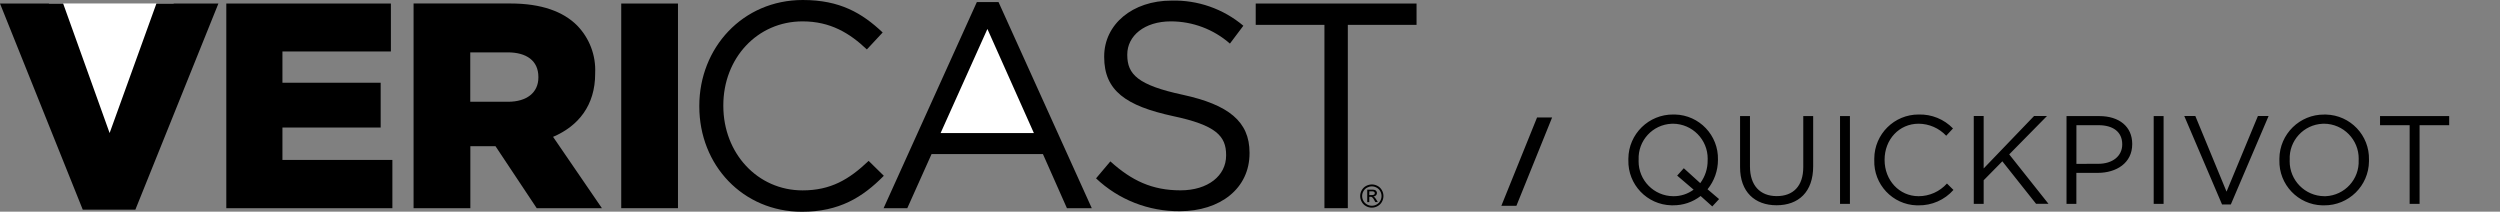
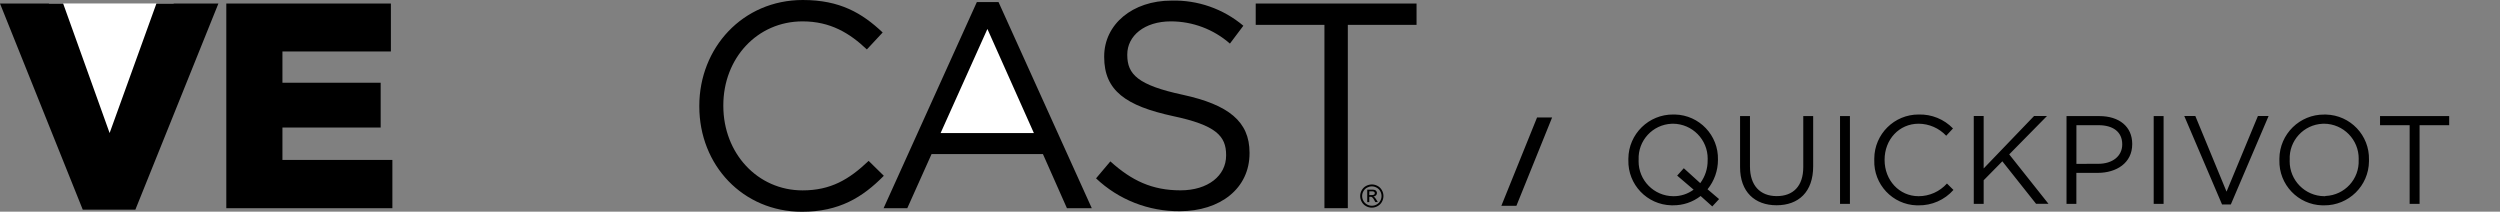
<svg xmlns="http://www.w3.org/2000/svg" version="1.1" id="Layer_1" x="0px" y="0px" viewBox="0 0 538 45.55" style="enable-background:new 0 0 538 45.55;" xml:space="preserve">
  <rect x="0" y="0" width="538" height="45.55" fill="#808080" stroke="none" />
  <style type="text/css">
	.st0{fill:#FFFFFF;}
</style>
  <path class="st0" d="M23.45,34.54L10.51,0.75H37.4L23.45,34.54z" />
  <path d="M0,0.76h13.59l10,27.87L33.66,0.76H47L29.13,45.12H17.81L0,0.76z" />
  <path d="M48.7,0.76h35.42v10.32H60.78v6.73h21.14v9.63H60.78v6.98h23.66V44.8H48.7V0.76z" />
-   <path d="M109.32,21.9c4.09,0,6.54-2.01,6.54-5.22v-0.12c0-3.52-2.58-5.29-6.61-5.29h-8.05V21.9L109.32,21.9z M89,0.75h20.83  c6.73,0,11.39,1.76,14.35,4.72c2.67,2.73,4.08,6.44,3.9,10.26v0.13c0,6.79-3.59,11.26-9.06,13.59l10.51,15.35h-14.03l-8.87-13.34  h-5.41V44.8H89L89,0.75z" />
-   <rect x="133.69" y="0.76" width="12.21" height="44.04" />
  <path d="M150.49,22.9v-0.12C150.49,10.32,159.8,0,172.77,0c7.99,0,12.77,2.83,17.18,6.99l-3.4,3.65c-3.71-3.52-7.86-6.04-13.84-6.04  c-9.75,0-17.05,7.93-17.05,18.06v0.13c0,10.19,7.36,18.18,17.05,18.18c6.04,0,10-2.33,14.22-6.35l3.27,3.21  c-4.59,4.66-9.63,7.74-17.62,7.74C159.87,45.56,150.49,35.56,150.49,22.9" />
  <path d="M210.22,0.44h4.66l20.07,44.36h-5.35l-5.16-11.64h-23.97l-5.22,11.64h-5.1L210.22,0.44z" />
  <path class="st0" d="M222.49,28.63l-10-22.4l-10.07,22.4H222.49z" />
  <path d="M235.87,38.38l3.08-3.65c4.59,4.15,9,6.23,15.1,6.23c5.91,0,9.81-3.15,9.81-7.49v-0.12c0-4.09-2.2-6.42-11.45-8.37  c-10.13-2.2-14.79-5.48-14.79-12.71v-0.12c0-6.92,6.1-12.02,14.47-12.02c5.65-0.16,11.16,1.77,15.48,5.41l-2.89,3.84  c-3.52-3.08-8.03-4.78-12.71-4.78c-5.73,0-9.38,3.15-9.38,7.11v0.13c0,4.15,2.26,6.48,11.96,8.56c9.82,2.14,14.35,5.73,14.35,12.46  v0.13c0,7.55-6.29,12.46-15.04,12.46C247.17,45.5,240.72,42.98,235.87,38.38" />
  <path d="M285.02,5.35h-14.79V0.76h34.61v4.59h-14.79V44.8h-5.03V5.35z" />
  <path d="M294.67,41.98h0.53c0.18,0.02,0.36-0.02,0.52-0.11c0.15-0.13,0.18-0.35,0.07-0.51c-0.05-0.06-0.11-0.11-0.18-0.14  c-0.14-0.04-0.29-0.05-0.43-0.05h-0.5L294.67,41.98z M294.23,43.5v-2.69h0.93c0.23-0.01,0.46,0.01,0.69,0.07  c0.14,0.05,0.26,0.14,0.34,0.26c0.08,0.12,0.13,0.25,0.13,0.39c0,0.19-0.07,0.38-0.21,0.51c-0.15,0.15-0.35,0.24-0.56,0.25  c0.08,0.03,0.16,0.08,0.23,0.14c0.15,0.16,0.29,0.34,0.4,0.53l0.33,0.53h-0.53l-0.24-0.42c-0.11-0.23-0.27-0.45-0.46-0.63  c-0.1-0.07-0.22-0.1-0.35-0.09h-0.26v1.14L294.23,43.5z M295.21,40.11c-0.36,0-0.71,0.1-1.02,0.27c-0.33,0.18-0.6,0.45-0.78,0.77  c-0.37,0.64-0.37,1.44,0,2.08c0.18,0.33,0.45,0.59,0.77,0.77c0.64,0.37,1.43,0.37,2.08,0c0.33-0.18,0.59-0.45,0.77-0.77  c0.37-0.64,0.37-1.44,0-2.08c-0.18-0.33-0.45-0.6-0.78-0.77C295.93,40.2,295.58,40.11,295.21,40.11 M295.22,39.69  c0.43,0,0.85,0.11,1.23,0.32c0.4,0.21,0.72,0.53,0.93,0.92c0.45,0.77,0.45,1.72,0.01,2.5c-0.21,0.39-0.53,0.71-0.93,0.93  c-0.77,0.44-1.72,0.44-2.49,0c-0.39-0.21-0.71-0.53-0.93-0.93c-0.44-0.77-0.44-1.73,0.01-2.5c0.22-0.39,0.54-0.71,0.94-0.92  C294.37,39.81,294.79,39.7,295.22,39.69" />
  <g transform="translate(-379.506 -78.248)">
    <path d="M705.84,122.53h-3.24l7.68-19h3.24L705.84,122.53z" />
-     <path d="M749.45,121.09l-2.48-2.11c1.45-1.79,2.24-4.02,2.24-6.32v-0.05c0.13-5.24-4.01-9.59-9.25-9.72c-0.12,0-0.24,0-0.36,0   c-5.29-0.05-9.62,4.2-9.67,9.48c0,0.1,0,0.19,0,0.29v0.05c-0.13,5.24,4.01,9.59,9.24,9.72c0.12,0,0.25,0,0.37,0   c2.15,0.02,4.24-0.68,5.94-2l2.51,2.24L749.45,121.09z M739.59,120.47c-4.15-0.03-7.49-3.42-7.46-7.57c0-0.08,0-0.15,0.01-0.23   v-0.05c-0.18-4.1,3-7.56,7.09-7.74c0.1,0,0.2-0.01,0.31-0.01c4.15,0.03,7.49,3.42,7.46,7.57c0,0.08,0,0.15-0.01,0.23v0.05   c0.03,1.78-0.53,3.51-1.59,4.94l-3.54-3.21l-1.43,1.59l3.54,3.02C742.7,120,741.17,120.49,739.59,120.47z M761.82,122.42   c4.73,0,7.88-2.86,7.88-8.37v-10.83h-2.13v10.99c0,4.13-2.21,6.24-5.7,6.24c-3.61,0-5.77-2.3-5.77-6.37v-10.85h-2.13v10.99   C753.96,119.55,757.15,122.42,761.82,122.42z M775.48,122.12h2.13v-18.9h-2.13V122.12z M792.33,122.44   c2.89,0.05,5.65-1.16,7.56-3.32l-1.4-1.38c-1.55,1.73-3.77,2.73-6.1,2.73c-4.16,0-7.32-3.43-7.32-7.8v-0.05   c0-4.35,3.13-7.75,7.32-7.75c2.25,0.01,4.4,0.95,5.94,2.59l1.46-1.57c-1.92-1.99-4.6-3.08-7.37-3c-5.26-0.03-9.54,4.22-9.57,9.48   c0,0.1,0,0.2,0,0.3v0.05c-0.16,5.2,3.92,9.56,9.13,9.72C792.09,122.44,792.21,122.44,792.33,122.44z M804.26,122.12h2.13v-5.08   l4.02-4.08l7.26,9.15h2.67l-8.45-10.64l8.13-8.26h-2.78l-10.85,11.29v-11.29h-2.13V122.12z M824.21,122.12h2.13v-6.67h4.59   c4.02,0,7.43-2.11,7.43-6.18v-0.05c0-3.73-2.81-5.99-7.07-5.99h-7.07V122.12z M826.35,113.51v-8.32h4.78c3.05,0,5.08,1.4,5.08,4.1   v0.05c0,2.48-2.05,4.16-5.18,4.16L826.35,113.51z M842.98,122.12h2.13v-18.9h-2.13V122.12z M857.69,122.25h1.89l8.13-19.04h-2.3   l-6.75,16.28l-6.72-16.28h-2.38L857.69,122.25z M879.64,122.44c5.29,0.05,9.62-4.2,9.67-9.48c0-0.1,0-0.19,0-0.29v-0.05   c0.13-5.24-4.01-9.59-9.25-9.72c-0.12,0-0.24,0-0.36,0c-5.29-0.05-9.62,4.2-9.67,9.48c0,0.1,0,0.19,0,0.29v0.05   c-0.13,5.24,4.01,9.59,9.24,9.72C879.4,122.44,879.52,122.44,879.64,122.44L879.64,122.44z M879.7,120.47   c-4.15-0.03-7.49-3.42-7.46-7.57c0-0.08,0-0.15,0.01-0.23v-0.05c-0.18-4.1,3-7.56,7.09-7.74c0.1,0,0.2-0.01,0.31-0.01   c4.15,0.03,7.49,3.43,7.45,7.58c0,0.07,0,0.15-0.01,0.22v0.05c0.18,4.1-2.99,7.56-7.09,7.75   C879.9,120.47,879.8,120.47,879.7,120.47L879.7,120.47z M898.06,122.12h2.14v-16.93h6.37v-1.97h-14.88v1.97h6.37V122.12z" />
+     <path d="M749.45,121.09l-2.48-2.11c1.45-1.79,2.24-4.02,2.24-6.32v-0.05c0.13-5.24-4.01-9.59-9.25-9.72c-0.12,0-0.24,0-0.36,0   c-5.29-0.05-9.62,4.2-9.67,9.48c0,0.1,0,0.19,0,0.29v0.05c-0.13,5.24,4.01,9.59,9.24,9.72c0.12,0,0.25,0,0.37,0   c2.15,0.02,4.24-0.68,5.94-2l2.51,2.24L749.45,121.09z M739.59,120.47c-4.15-0.03-7.49-3.42-7.46-7.57c0-0.08,0-0.15,0.01-0.23   v-0.05c-0.18-4.1,3-7.56,7.09-7.74c0.1,0,0.2-0.01,0.31-0.01c4.15,0.03,7.49,3.42,7.46,7.57c0,0.08,0,0.15-0.01,0.23v0.05   c0.03,1.78-0.53,3.51-1.59,4.94l-3.54-3.21l-1.43,1.59l3.54,3.02C742.7,120,741.17,120.49,739.59,120.47z M761.82,122.42   c4.73,0,7.88-2.86,7.88-8.37v-10.83h-2.13v10.99c0,4.13-2.21,6.24-5.7,6.24c-3.61,0-5.77-2.3-5.77-6.37v-10.85h-2.13v10.99   C753.96,119.55,757.15,122.42,761.82,122.42z M775.48,122.12h2.13v-18.9h-2.13V122.12z M792.33,122.44   c2.89,0.05,5.65-1.16,7.56-3.32l-1.4-1.38c-1.55,1.73-3.77,2.73-6.1,2.73c-4.16,0-7.32-3.43-7.32-7.8v-0.05   c0-4.35,3.13-7.75,7.32-7.75c2.25,0.01,4.4,0.95,5.94,2.59l1.46-1.57c-1.92-1.99-4.6-3.08-7.37-3c-5.26-0.03-9.54,4.22-9.57,9.48   c0,0.1,0,0.2,0,0.3v0.05c-0.16,5.2,3.92,9.56,9.13,9.72C792.09,122.44,792.21,122.44,792.33,122.44z M804.26,122.12h2.13v-5.08   l4.02-4.08l7.26,9.15h2.67l-8.45-10.64l8.13-8.26h-2.78l-10.85,11.29v-11.29h-2.13V122.12z M824.21,122.12h2.13v-6.67h4.59   c4.02,0,7.43-2.11,7.43-6.18v-0.05c0-3.73-2.81-5.99-7.07-5.99h-7.07V122.12z M826.35,113.51v-8.32h4.78c3.05,0,5.08,1.4,5.08,4.1   v0.05c0,2.48-2.05,4.16-5.18,4.16L826.35,113.51z M842.98,122.12h2.13v-18.9h-2.13V122.12z M857.69,122.25h1.89l8.13-19.04h-2.3   l-6.75,16.28l-6.72-16.28h-2.38L857.69,122.25z M879.64,122.44c5.29,0.05,9.62-4.2,9.67-9.48c0-0.1,0-0.19,0-0.29v-0.05   c0.13-5.24-4.01-9.59-9.25-9.72c-0.12,0-0.24,0-0.36,0c-5.29-0.05-9.62,4.2-9.67,9.48c0,0.1,0,0.19,0,0.29v0.05   c-0.13,5.24,4.01,9.59,9.24,9.72C879.4,122.44,879.52,122.44,879.64,122.44L879.64,122.44z M879.7,120.47   c-4.15-0.03-7.49-3.42-7.46-7.57c0-0.08,0-0.15,0.01-0.23v-0.05c-0.18-4.1,3-7.56,7.09-7.74c0.1,0,0.2-0.01,0.31-0.01   c4.15,0.03,7.49,3.43,7.45,7.58c0,0.07,0,0.15-0.01,0.22c0.18,4.1-2.99,7.56-7.09,7.75   C879.9,120.47,879.8,120.47,879.7,120.47L879.7,120.47z M898.06,122.12h2.14v-16.93h6.37v-1.97h-14.88v1.97h6.37V122.12z" />
  </g>
</svg>